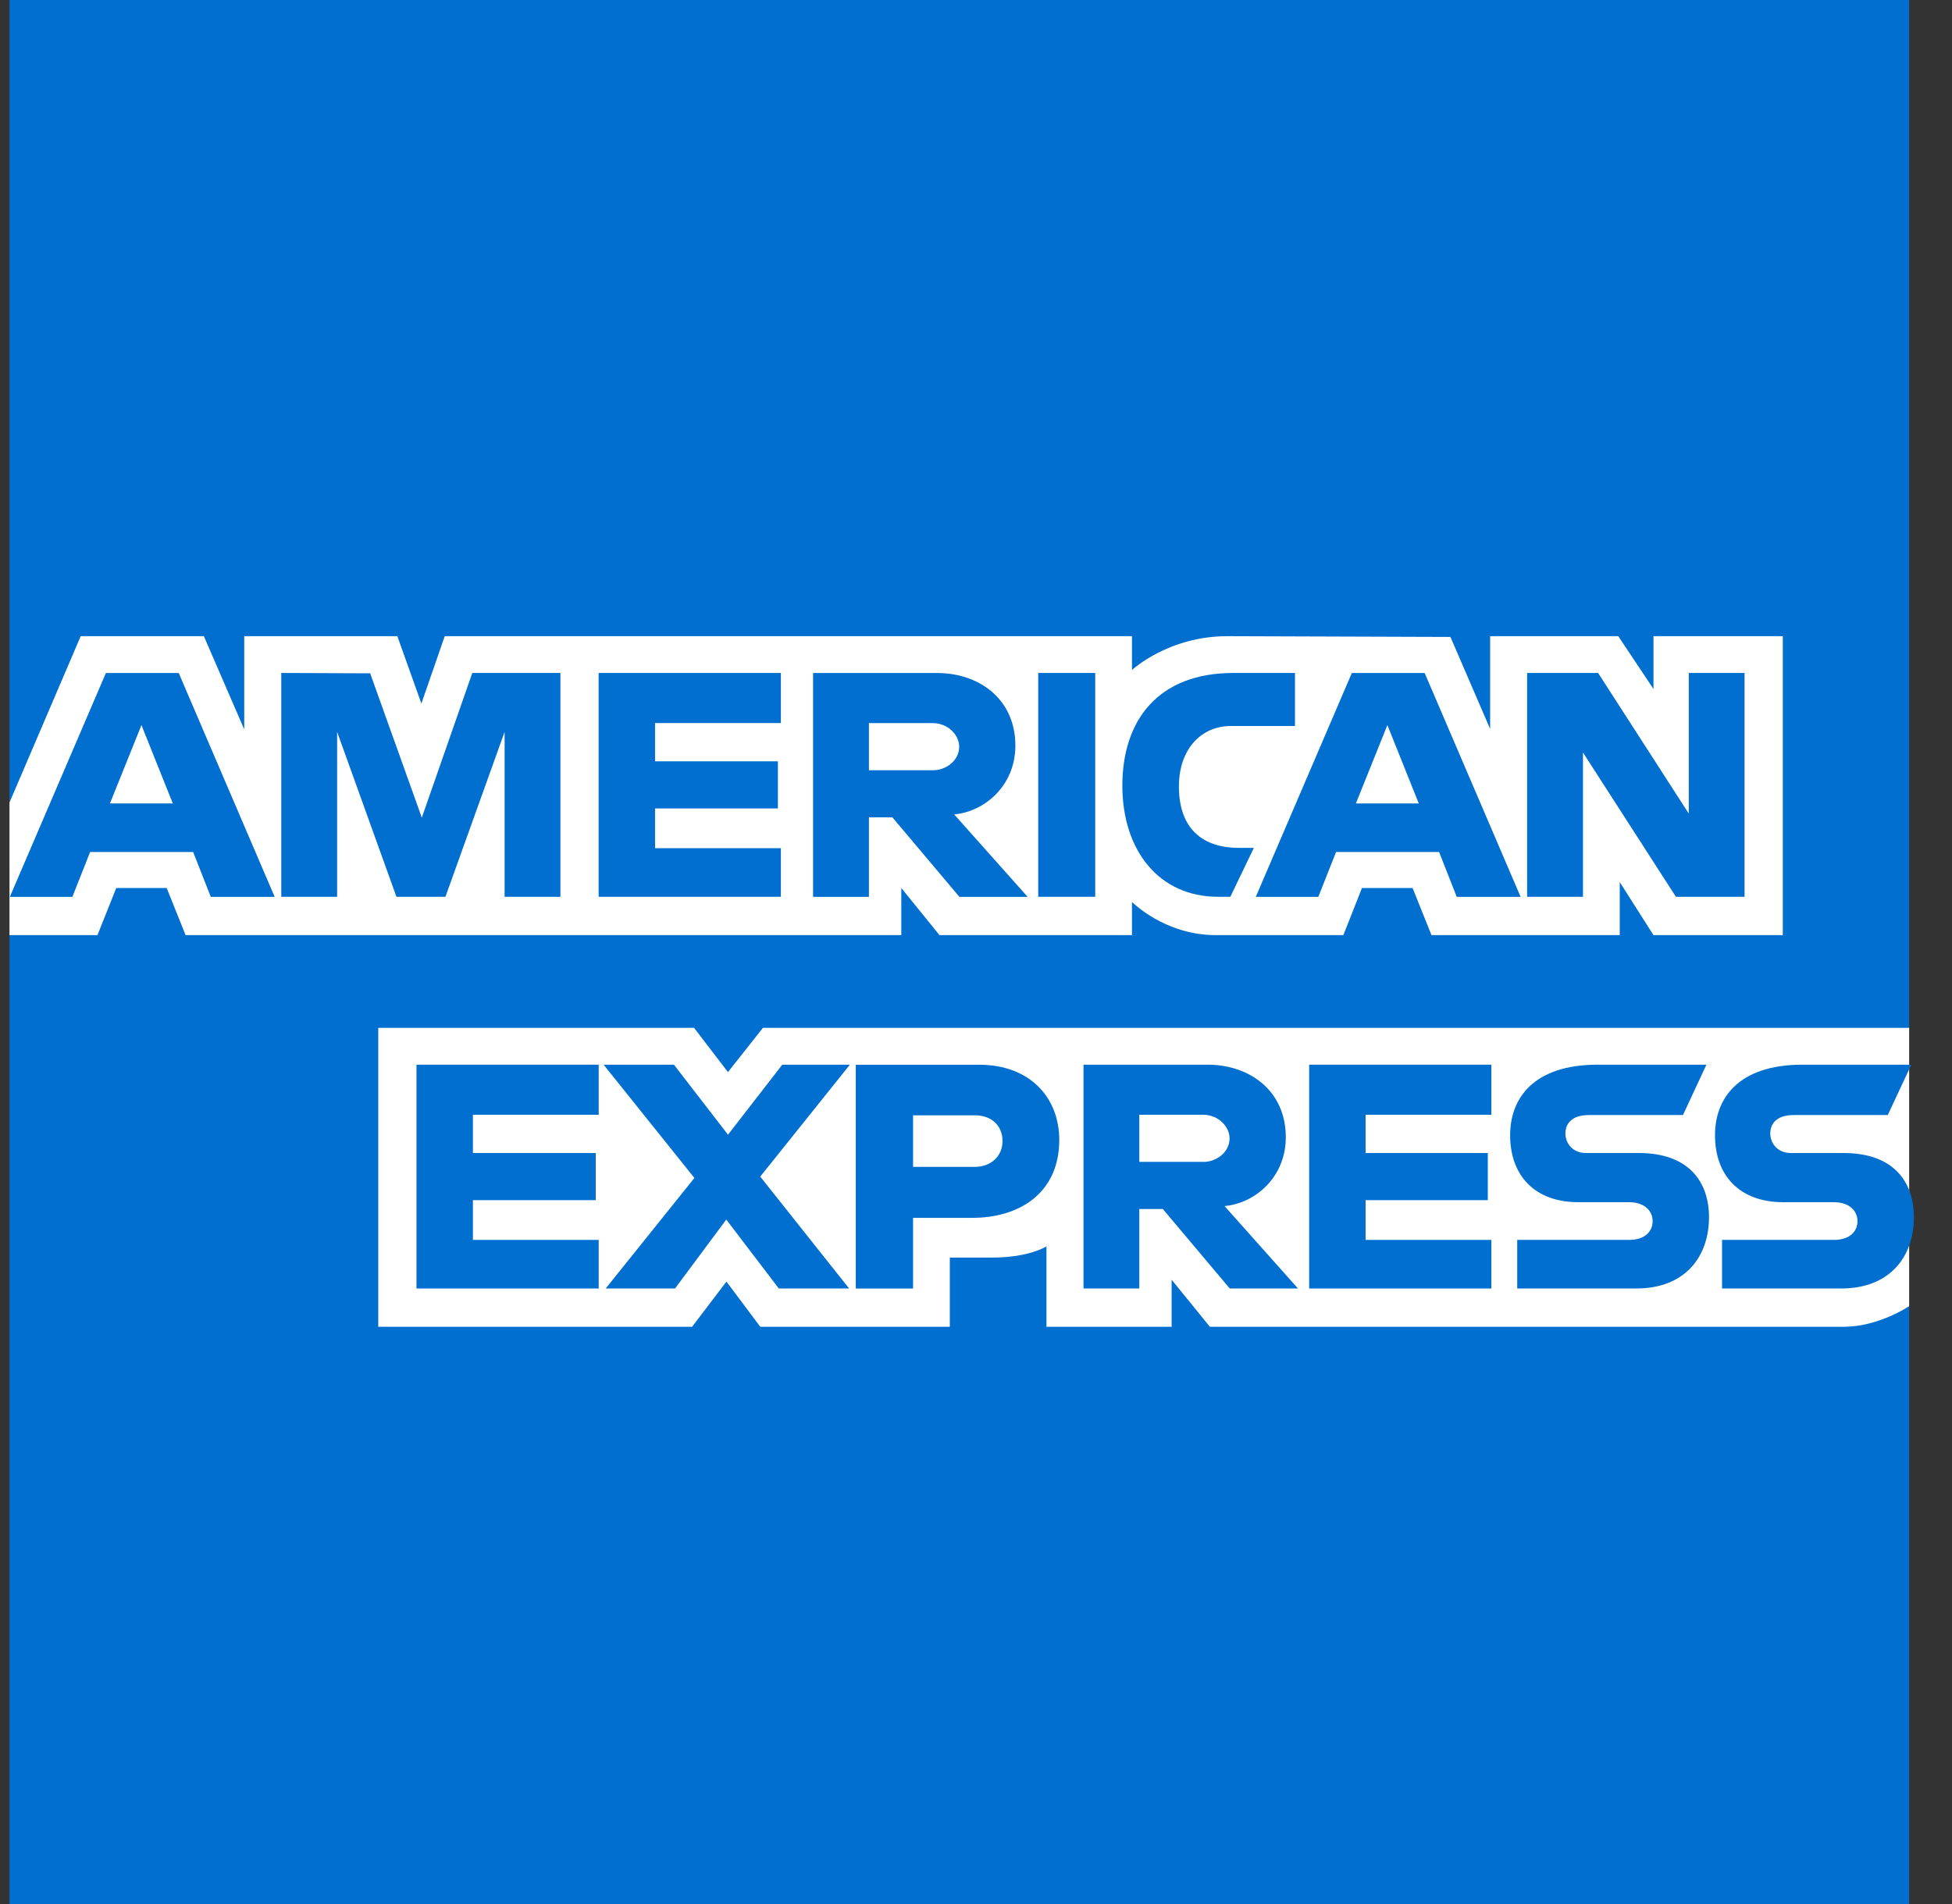
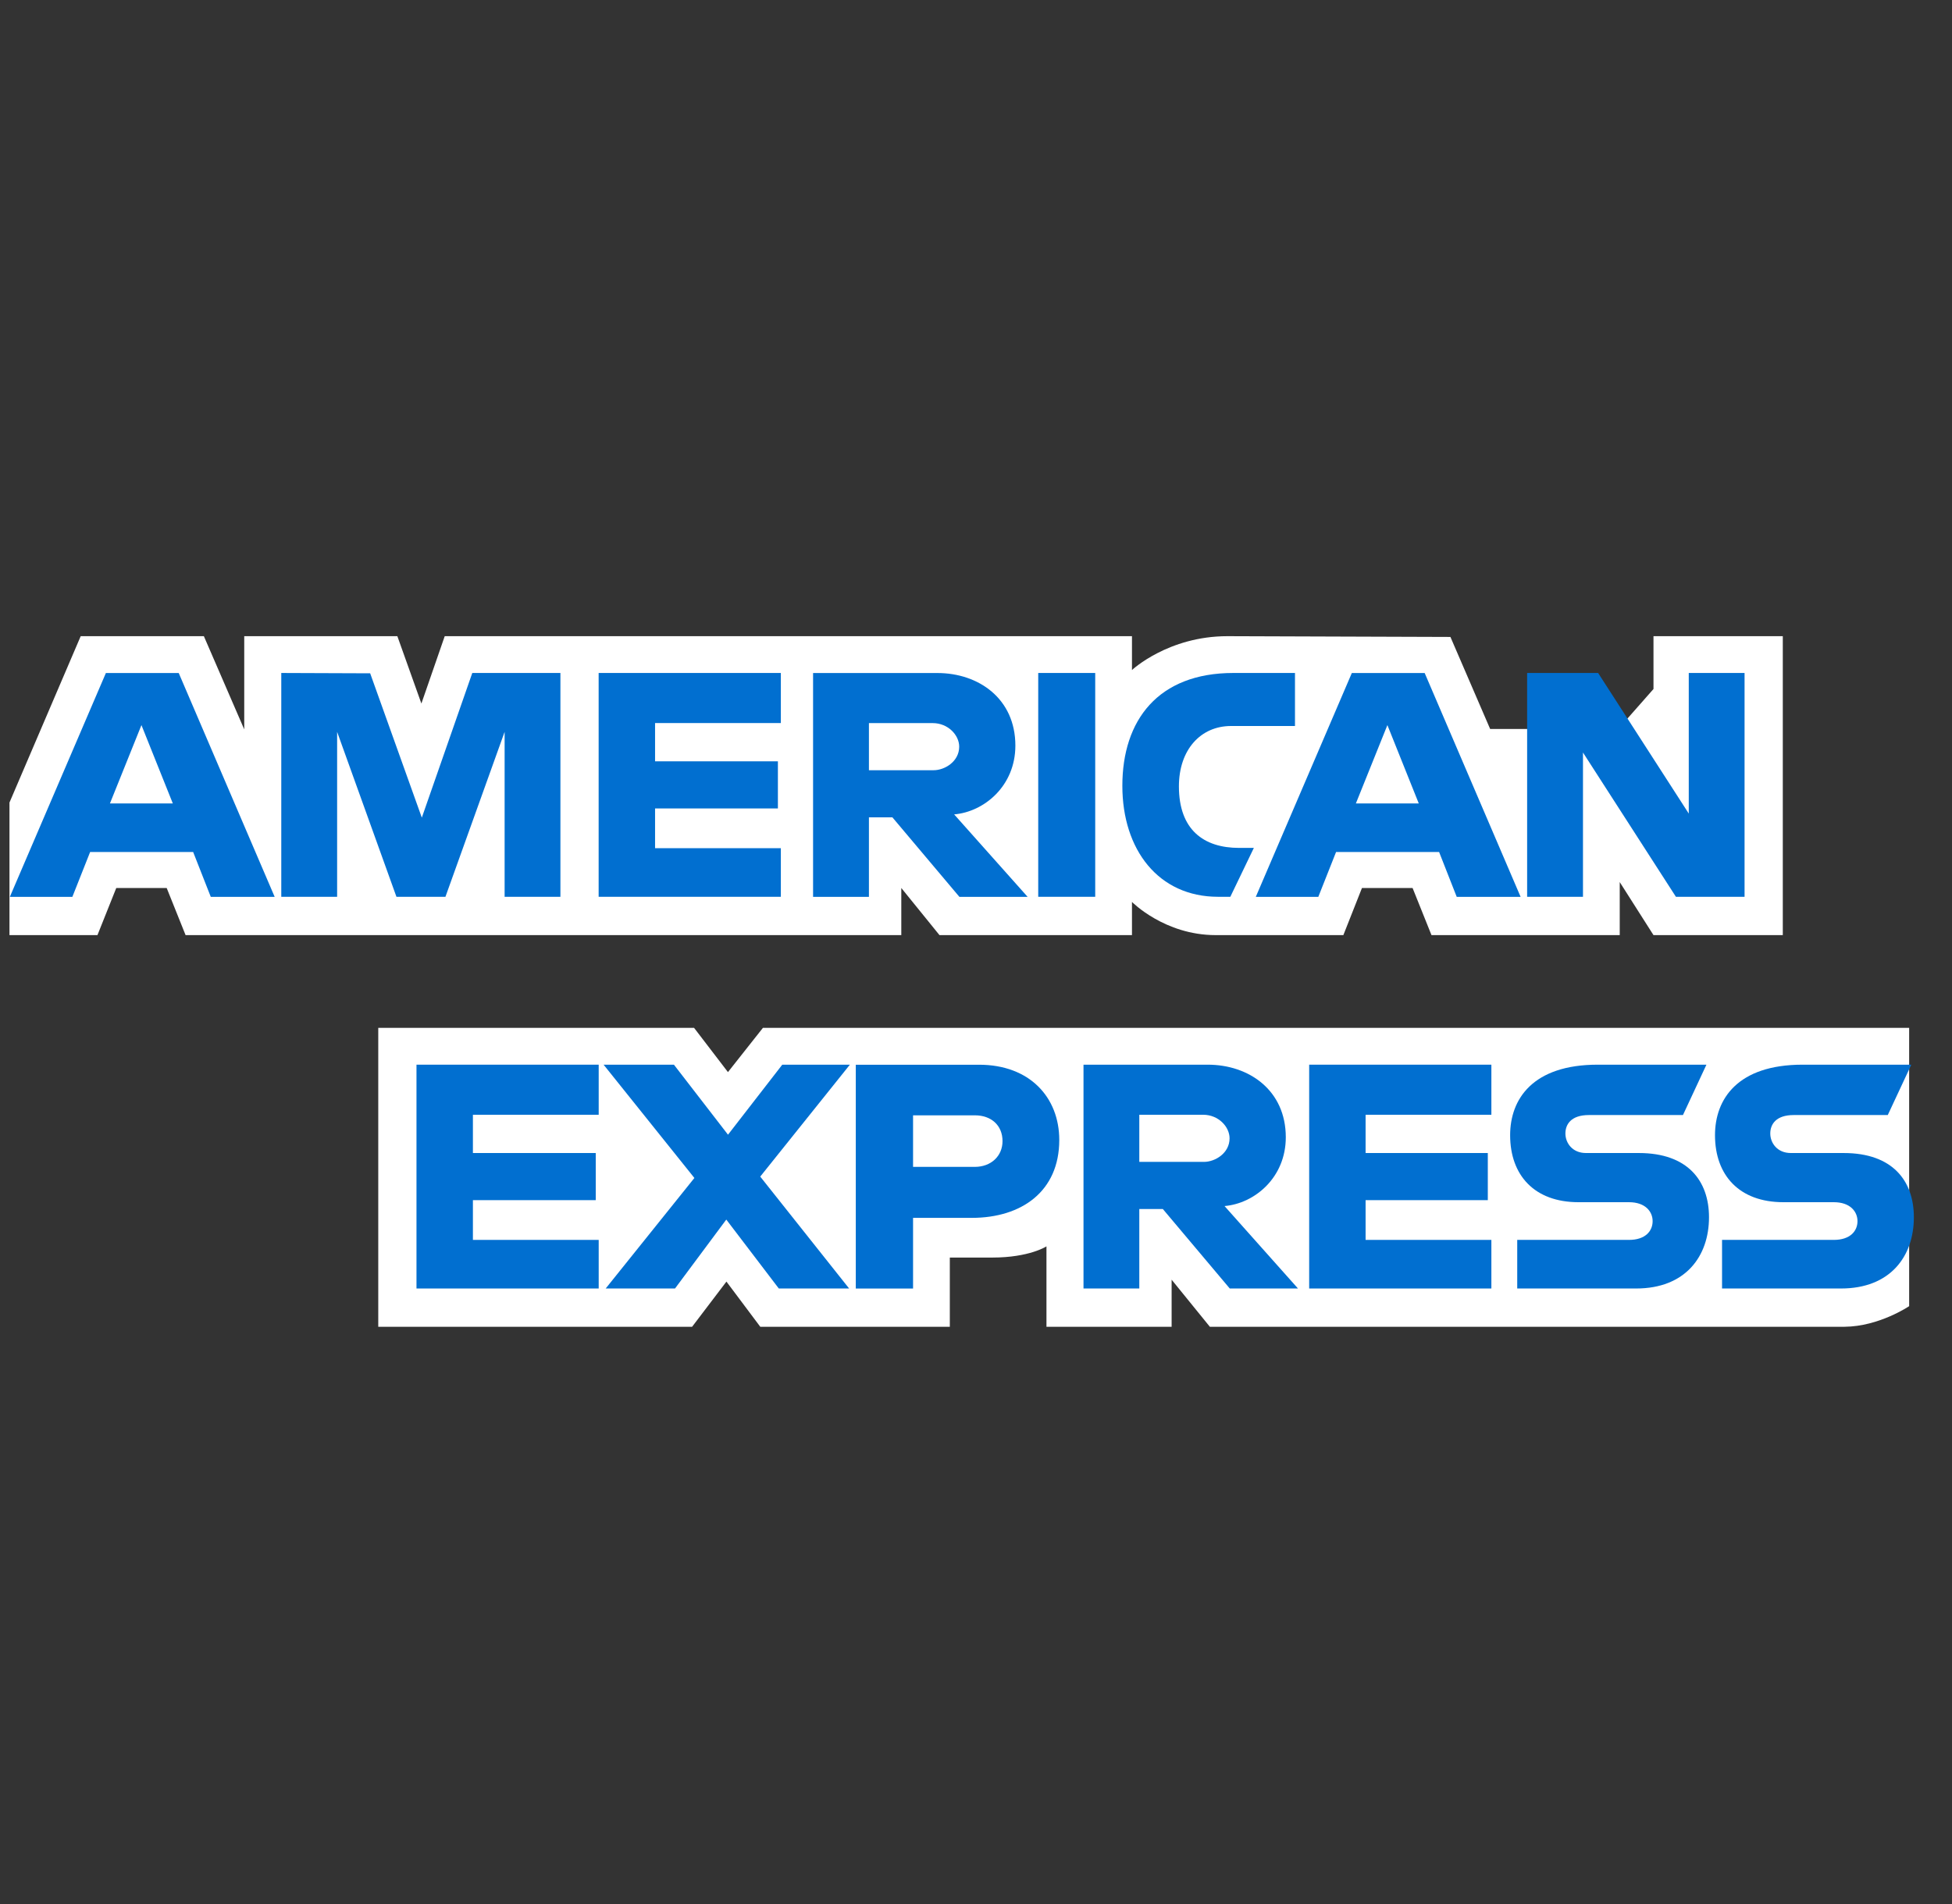
<svg xmlns="http://www.w3.org/2000/svg" width="41" height="40" viewBox="0 0 41 40" fill="none">
  <rect x="0" y="0" width="41" height="40" fill="#333333" stroke="none" />
  <g clip-path="url(#clip0_136_4022)">
-     <path d="M0.199 0H40.1V21.594L38.125 24.687L40.1 27.441V40.001H0.199V19.645L1.434 18.222L0.199 16.86V0Z" fill="#016FD0" />
    <path d="M7.945 27.873V21.593H14.578L15.29 22.523L16.025 21.593H40.1V27.44C40.1 27.44 39.471 27.867 38.743 27.873H25.412L24.609 26.884V27.873H21.98V26.184C21.98 26.184 21.621 26.419 20.844 26.419H19.95V27.873H15.969L15.258 26.924L14.537 27.873H7.945Z" fill="white" />
-     <path d="M0.199 16.86L1.695 13.365H4.282L5.13 15.323V13.365H8.346L8.851 14.78L9.341 13.365H23.776V14.076C23.776 14.076 24.534 13.365 25.781 13.365L30.465 13.381L31.299 15.314V13.365H33.99L34.73 14.475V13.365H37.446V19.645H34.73L34.021 18.531V19.645H30.067L29.67 18.655H28.607L28.216 19.645H25.534C24.461 19.645 23.776 18.948 23.776 18.948V19.645H19.733L18.931 18.655V19.645H3.898L3.501 18.655H2.442L2.047 19.645H0.199V16.86Z" fill="white" />
+     <path d="M0.199 16.86L1.695 13.365H4.282L5.13 15.323V13.365H8.346L8.851 14.78L9.341 13.365H23.776V14.076C23.776 14.076 24.534 13.365 25.781 13.365L30.465 13.381L31.299 15.314H33.99L34.73 14.475V13.365H37.446V19.645H34.73L34.021 18.531V19.645H30.067L29.67 18.655H28.607L28.216 19.645H25.534C24.461 19.645 23.776 18.948 23.776 18.948V19.645H19.733L18.931 18.655V19.645H3.898L3.501 18.655H2.442L2.047 19.645H0.199V16.86Z" fill="white" />
    <path d="M2.224 14.139L0.207 18.841H1.52L1.893 17.899H4.057L4.427 18.841H5.769L3.754 14.139H2.224ZM2.971 15.233L3.63 16.879H2.309L2.971 15.233Z" fill="#016FD0" />
    <path d="M5.908 18.84V14.138L7.775 14.145L8.86 17.177L9.92 14.138H11.771V18.84H10.599V15.375L9.356 18.84H8.327L7.081 15.375V18.84H5.908Z" fill="#016FD0" />
    <path d="M12.574 18.84V14.138H16.401V15.19H13.759V15.994H16.339V16.984H13.759V17.819H16.401V18.84H12.574Z" fill="#016FD0" />
    <path d="M17.078 14.139V18.841H18.251V17.171H18.744L20.151 18.841H21.584L20.041 17.109C20.674 17.055 21.327 16.51 21.327 15.664C21.327 14.675 20.552 14.139 19.688 14.139H17.078ZM18.251 15.191H19.591C19.913 15.191 20.147 15.443 20.147 15.686C20.147 15.998 19.844 16.181 19.609 16.181H18.251V15.191Z" fill="#016FD0" />
    <path d="M23.004 18.84H21.807V14.138H23.004V18.84Z" fill="#016FD0" />
    <path d="M25.842 18.84H25.584C24.333 18.84 23.574 17.853 23.574 16.508C23.574 15.131 24.325 14.138 25.904 14.138H27.2V15.252H25.857C25.216 15.252 24.762 15.753 24.762 16.52C24.762 17.431 25.281 17.813 26.027 17.813H26.336L25.842 18.84Z" fill="#016FD0" />
    <path d="M28.394 14.139L26.377 18.841H27.69L28.063 17.899H30.227L30.597 18.841H31.939L29.924 14.139H28.394ZM29.141 15.233L29.8 16.879H28.479L29.141 15.233Z" fill="#016FD0" />
    <path d="M32.076 18.84V14.138H33.567L35.471 17.092V14.138H36.643V18.84H35.201L33.249 15.809V18.84H32.076Z" fill="#016FD0" />
    <path d="M8.748 27.069V22.367H12.575V23.419H9.933V24.223H12.513V25.213H9.933V26.048H12.575V27.069H8.748Z" fill="#016FD0" />
    <path d="M27.498 27.069V22.367H31.325V23.419H28.683V24.223H31.25V25.213H28.683V26.048H31.325V27.069H27.498Z" fill="#016FD0" />
    <path d="M12.722 27.069L14.585 24.747L12.678 22.367H14.155L15.291 23.838L16.431 22.367H17.851L15.968 24.718L17.835 27.069H16.358L15.255 25.621L14.178 27.069H12.722Z" fill="#016FD0" />
    <path d="M17.975 22.368V27.07H19.178V25.585H20.413C21.457 25.585 22.249 25.029 22.249 23.949C22.249 23.054 21.628 22.368 20.565 22.368H17.975ZM19.178 23.431H20.478C20.816 23.431 21.057 23.638 21.057 23.973C21.057 24.286 20.817 24.514 20.474 24.514H19.178V23.431Z" fill="#016FD0" />
    <path d="M22.758 22.367V27.069H23.93V25.399H24.424L25.83 27.069H27.263L25.72 25.337C26.354 25.283 27.007 24.738 27.007 23.892C27.007 22.903 26.232 22.367 25.367 22.367H22.758ZM23.93 23.419H25.271C25.592 23.419 25.826 23.671 25.826 23.914C25.826 24.226 25.523 24.409 25.288 24.409H23.93V23.419Z" fill="#016FD0" />
    <path d="M31.868 27.069V26.048H34.215C34.562 26.048 34.712 25.86 34.712 25.654C34.712 25.456 34.562 25.256 34.215 25.256H33.154C32.232 25.256 31.719 24.693 31.719 23.848C31.719 23.094 32.189 22.367 33.559 22.367H35.842L35.349 23.425H33.374C32.996 23.425 32.88 23.623 32.88 23.813C32.88 24.008 33.023 24.223 33.312 24.223H34.423C35.45 24.223 35.896 24.807 35.896 25.573C35.896 26.395 35.399 27.069 34.367 27.069H31.868Z" fill="#016FD0" />
    <path d="M36.17 27.069V26.048H38.517C38.864 26.048 39.015 25.86 39.015 25.654C39.015 25.456 38.865 25.256 38.517 25.256H37.457C36.535 25.256 36.022 24.693 36.022 23.848C36.022 23.094 36.492 22.367 37.861 22.367H40.145L39.651 23.425H37.676C37.299 23.425 37.183 23.623 37.183 23.813C37.183 24.008 37.326 24.223 37.615 24.223H38.725C39.753 24.223 40.199 24.807 40.199 25.573C40.199 26.395 39.702 27.069 38.67 27.069H36.17Z" fill="#016FD0" />
  </g>
  <defs>
    <clipPath id="clip0_136_4022">
      <rect width="40" height="40" fill="white" transform="translate(0.199 0)" />
    </clipPath>
  </defs>
</svg>